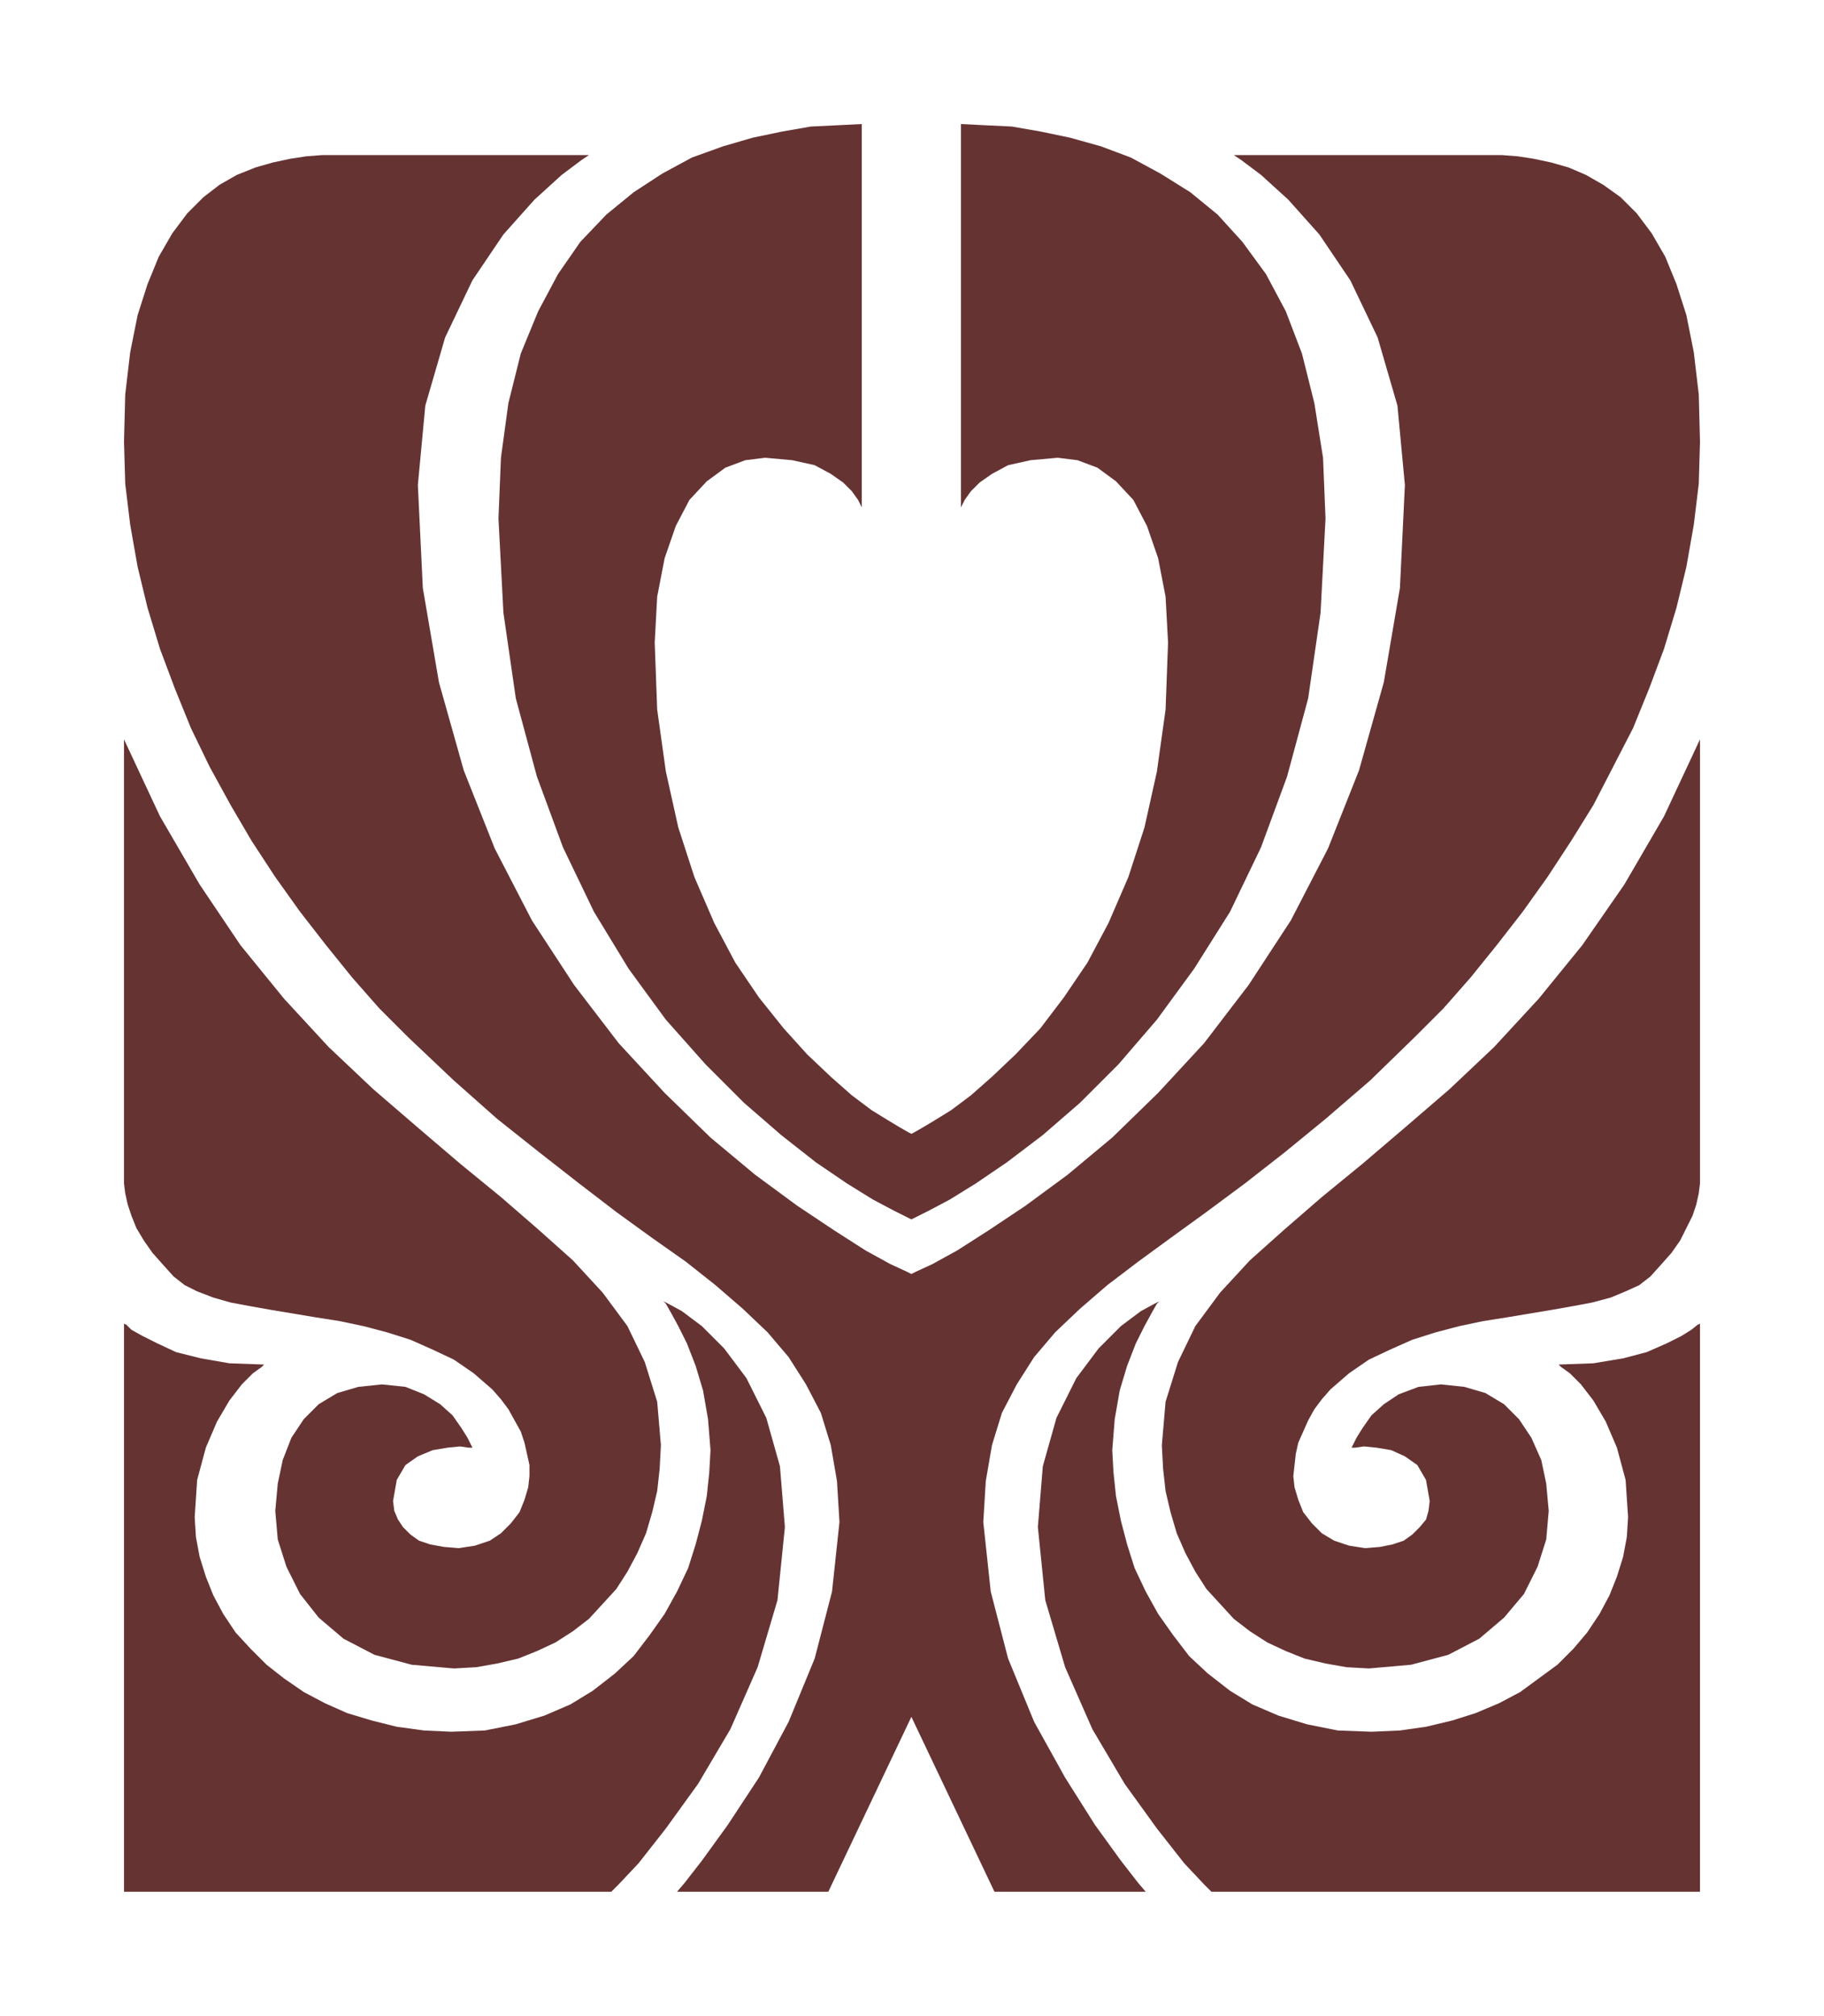
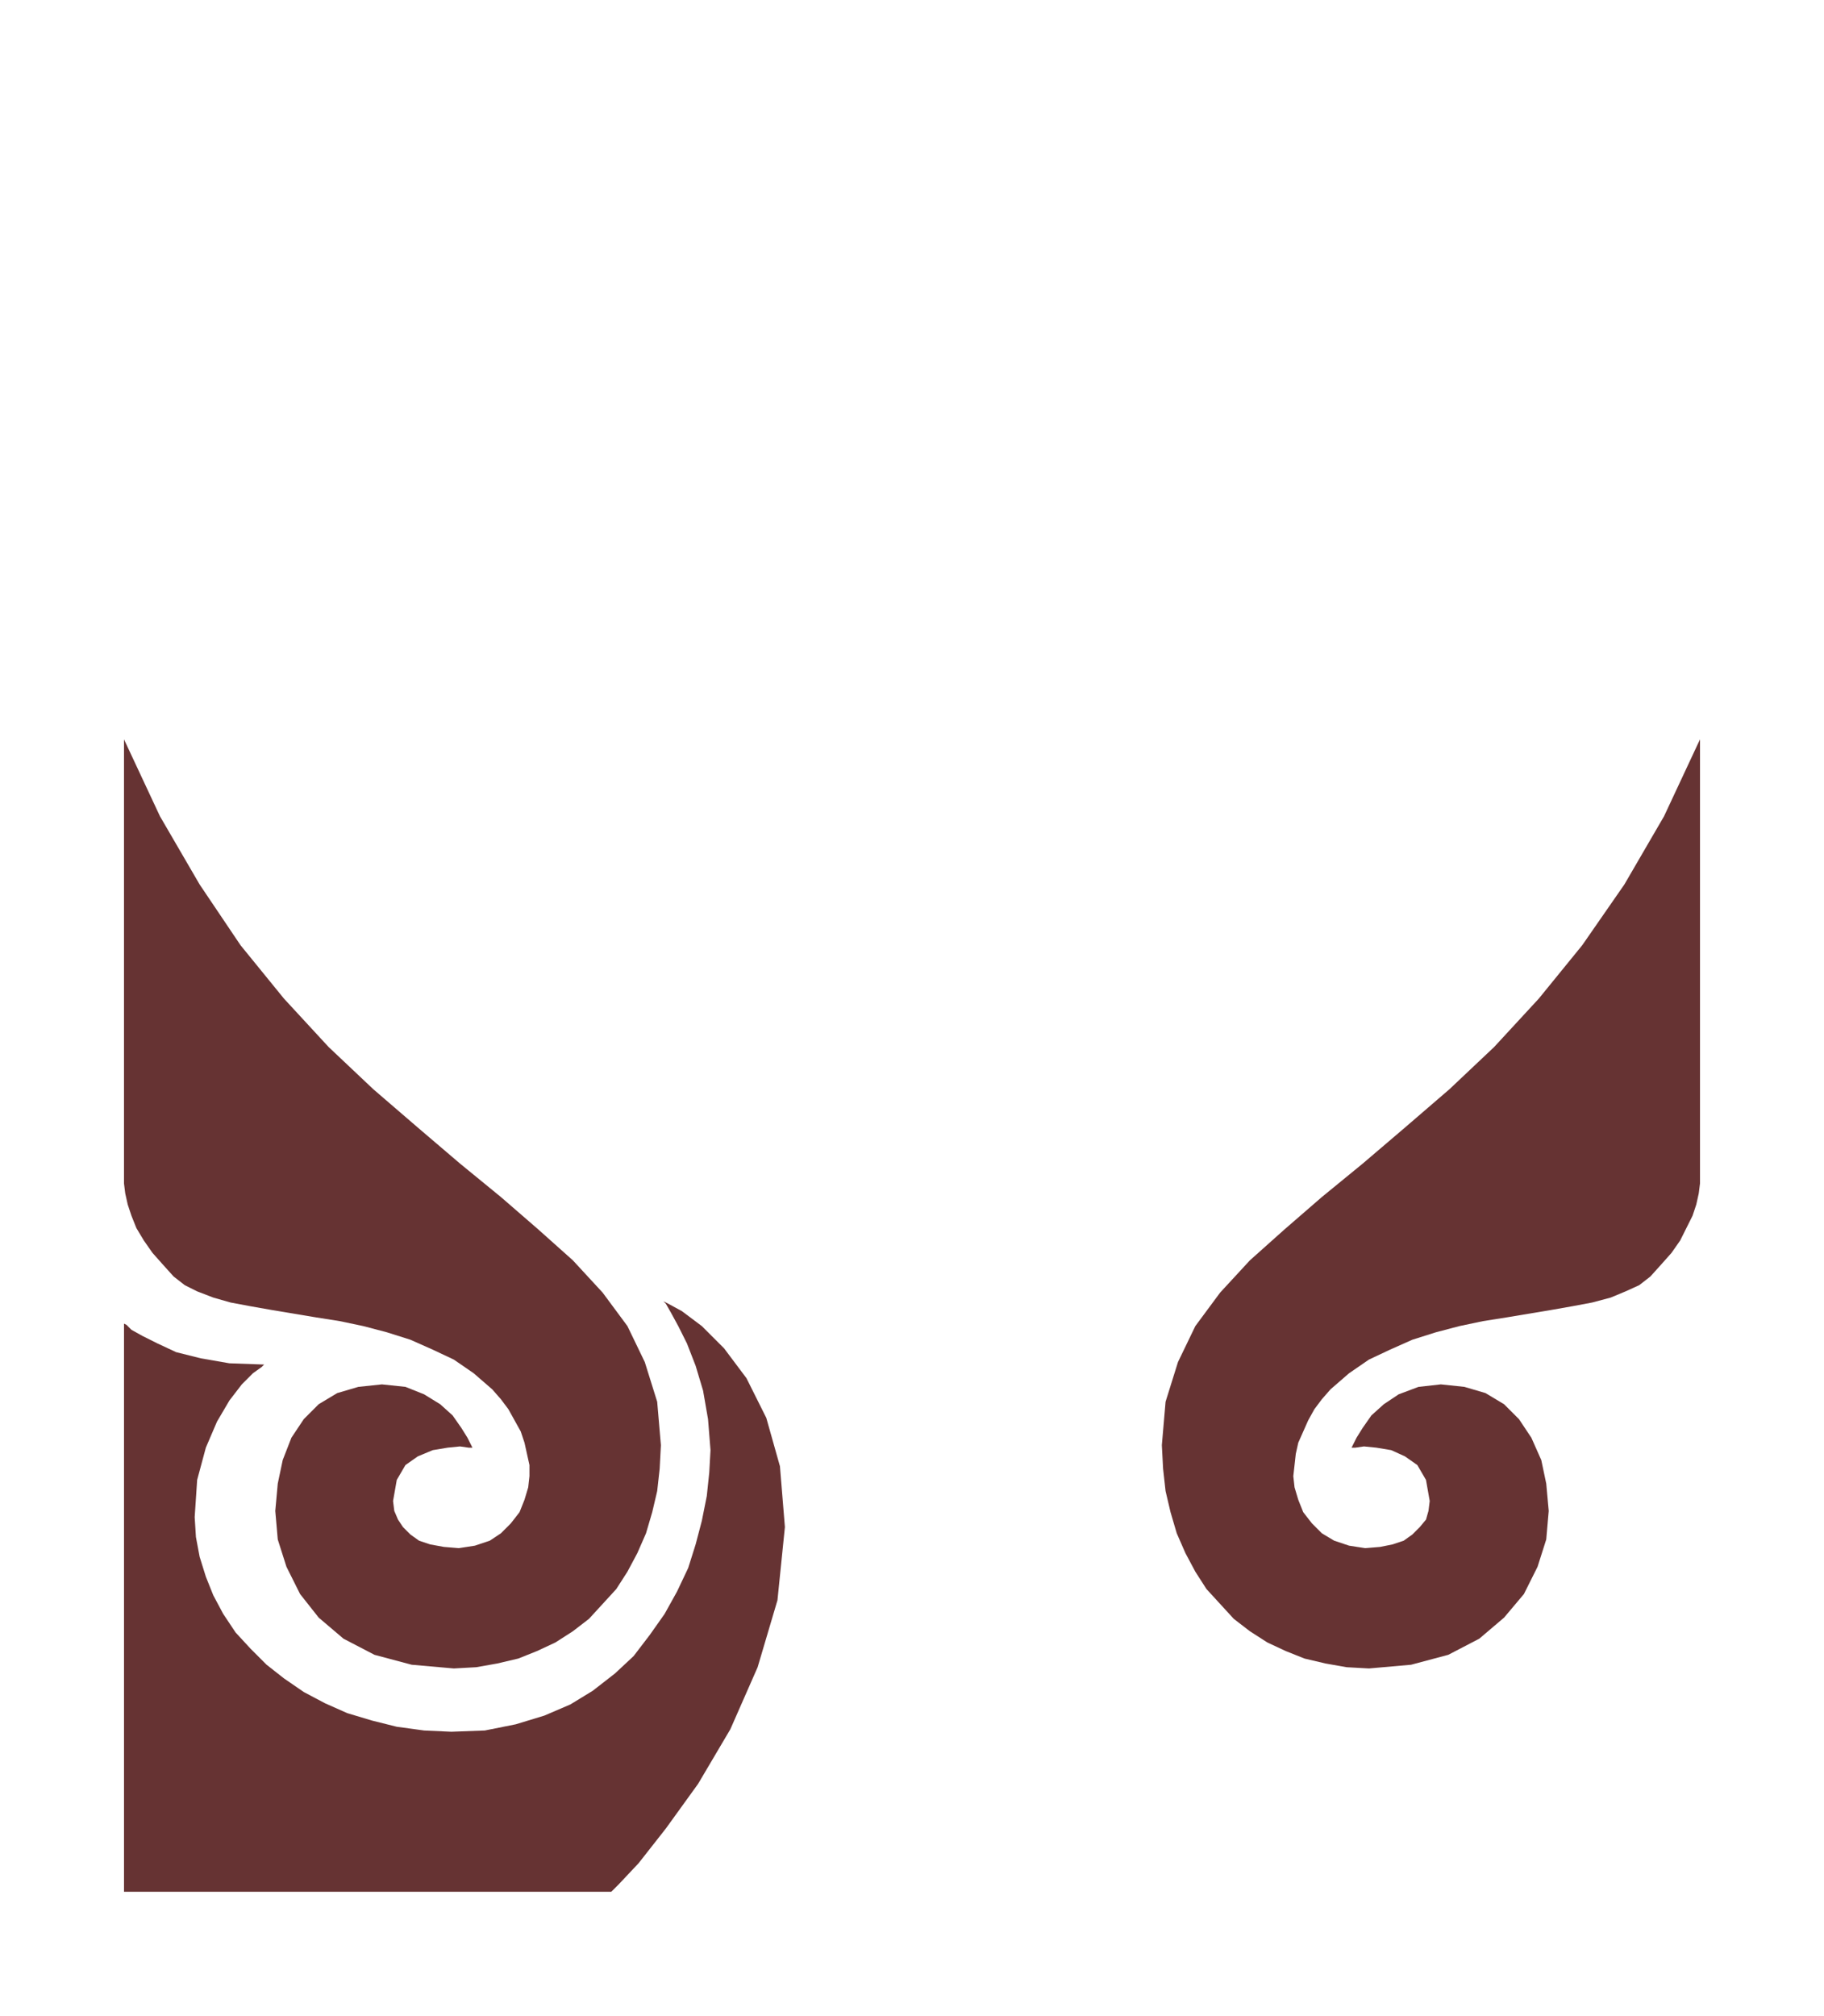
<svg xmlns="http://www.w3.org/2000/svg" width="1.471in" height="156" fill-rule="evenodd" stroke-linecap="round" preserveAspectRatio="none" viewBox="0 0 1471 1625">
  <style>.pen1{stroke:none}.brush2{fill:#633}</style>
  <path d="M100 1525h393l6-6 16-17 22-28 26-36 26-44 22-50 16-54 6-59-4-49-11-39-16-32-18-24-18-18-16-12-11-6-4-2 2 2 4 7 6 11 7 14 7 18 6 20 4 23 2 25-1 18-2 19-4 20-5 19-6 19-9 19-10 18-12 17-13 17-15 14-18 14-18 11-21 9-23 7-25 5-27 1-22-1-22-3-20-5-20-6-18-8-17-9-16-11-14-11-13-13-12-13-10-15-8-15-6-15-5-16-3-16-1-16 2-30 7-26 9-21 10-17 10-13 9-9 7-5 2-2-28-1-23-4-20-5-15-7-12-6-9-5-4-4-2-1v458z" class="pen1 brush2" />
  <path d="m381 1167-1-2-3-6-5-8-7-10-10-9-13-8-15-6-19-2-19 2-17 5-15 9-12 12-10 15-7 18-4 19-2 22 2 23 7 22 11 22 15 19 20 17 25 13 30 8 34 3 18-1 17-3 17-4 15-6 15-7 14-9 13-10 11-12 11-12 9-14 8-15 7-16 5-17 4-17 2-18 1-19-3-35-10-32-14-29-20-27-24-26-28-25-30-26-33-27-34-29-36-31-36-34-36-39-35-43-33-49-32-55-29-62v358l1 8 2 9 3 9 4 10 6 10 7 10 8 9 9 10 9 7 10 5 13 5 14 4 16 3 17 3 18 3 18 3 19 3 19 4 19 5 19 6 18 8 17 8 16 11 15 13 7 8 6 8 5 9 5 9 3 9 2 9 2 9v9l-1 9-3 10-4 10-7 9-8 8-9 6-12 4-13 2-12-1-11-2-9-3-7-5-6-6-4-6-3-7-1-8 3-17 7-12 10-7 12-5 12-2 10-1 7 1h3z" class="pen1 brush2" />
-   <path d="m735 1384 67 141h122l-6-7-14-18-21-29-24-38-25-45-21-51-14-54-6-56 2-33 5-29 8-26 12-23 14-22 17-20 20-19 22-19 25-19 26-19 29-21 31-23 32-25 33-27 36-31 36-35 23-23 22-25 21-26 21-27 20-28 19-29 18-29 16-31 16-31 13-32 12-32 10-33 8-33 6-34 4-33 1-34-1-38-4-34-6-30-8-25-9-22-11-19-12-16-13-13-14-10-14-8-14-6-14-4-14-3-13-2-13-1H995l6 4 16 12 22 20 25 28 25 37 22 46 16 55 6 64-4 83-13 76-20 71-25 63-30 58-34 52-36 47-37 40-37 36-36 30-34 25-30 20-25 16-20 11-13 6-4 2-4-2-13-6-20-11-25-16-30-20-34-25-36-30-37-36-37-40-36-47-34-52-30-58-25-63-20-71-13-76-4-83 6-64 16-55 22-46 25-37 25-28 22-20 16-12 6-4H260l-13 1-13 2-14 3-14 4-15 6-14 8-13 10-13 13-12 16-11 19-9 22-8 25-6 30-4 34-1 38 1 34 4 33 6 34 8 33 10 33 12 32 13 32 15 31 17 31 17 29 19 29 20 28 21 27 21 26 22 25 23 23 37 35 35 31 34 27 32 25 30 23 29 21 27 19 24 19 22 19 20 19 17 20 14 22 12 23 8 26 5 29 2 33-6 56-14 54-21 51-24 45-25 38-21 29-14 18-6 7h122l67-141z" class="pen1 brush2" />
-   <path d="m775 409 1-2 2-4 5-7 7-7 10-7 13-7 18-4 22-2 16 2 16 6 15 11 14 15 11 21 9 26 6 31 2 37-2 54-7 50-10 45-13 40-16 37-17 32-19 28-19 25-20 21-19 18-17 15-16 12-13 8-10 6-7 4-2 1-2-1-7-4-10-6-13-8-16-12-17-15-19-18-19-21-20-25-19-28-17-32-16-37-13-40-10-45-7-50-2-54 2-37 6-31 9-26 11-21 14-15 15-11 16-6 16-2 22 2 18 4 13 7 10 7 7 7 5 7 2 4 1 2V100l-20 1-21 1-23 4-24 5-24 7-25 9-24 13-23 15-22 18-21 22-18 26-16 30-14 34-10 40-6 44-2 49 4 76 10 69 17 63 21 57 25 52 28 46 30 41 32 36 31 31 30 26 28 22 25 17 21 13 17 9 10 5 4 2 4-2 10-5 17-9 21-13 25-17 29-22 30-26 31-31 31-36 30-41 29-46 25-52 21-57 17-63 10-69 4-76-2-49-7-44-10-40-13-34-16-30-19-26-20-22-22-18-24-15-24-13-24-9-25-7-24-5-23-4-21-1-20-1v309zm596 1116H977l-6-6-16-17-22-28-26-36-26-44-22-50-16-54-6-59 4-49 11-39 16-32 18-24 18-18 16-12 11-6 4-2-2 2-4 7-6 11-7 14-7 18-6 20-4 23-2 25 1 18 2 19 4 20 5 19 6 19 9 19 10 18 12 17 13 17 15 14 18 14 18 11 21 9 23 7 25 5 27 1 23-1 21-3 21-5 19-6 19-8 17-9 15-11 15-11 13-13 11-13 10-15 8-15 6-15 5-16 3-16 1-16-2-30-7-26-9-21-10-17-10-13-9-9-7-5-2-2 28-1 24-4 19-5 16-7 12-6 8-5 5-4 2-1v458z" class="pen1 brush2" />
  <path d="m1090 1167 1-2 3-6 5-8 7-10 10-9 12-8 16-6 18-2 19 2 17 5 15 9 12 12 10 15 8 18 4 19 2 22-2 23-7 22-11 22-16 19-20 17-25 13-30 8-34 3-18-1-17-3-17-4-15-6-15-7-14-9-13-10-11-12-11-12-9-14-8-15-7-16-5-17-4-17-2-18-1-19 3-35 10-32 14-29 20-27 24-26 28-25 30-26 33-27 34-29 36-31 36-34 36-39 35-43 34-49 32-55 29-62v358l-1 8-2 9-3 9-5 10-5 10-7 10-8 9-9 10-9 7-11 5-12 5-15 4-16 3-17 3-18 3-18 3-19 3-19 4-19 5-19 6-18 8-17 8-16 11-15 13-7 8-6 8-5 9-4 9-4 9-2 9-1 9-1 9 1 9 3 10 4 10 7 9 8 8 10 6 12 4 13 2 12-1 10-2 9-3 7-5 6-6 5-6 2-7 1-8-3-17-7-12-10-7-11-5-12-2-10-1-7 1h-3z" class="pen1 brush2" />
</svg>